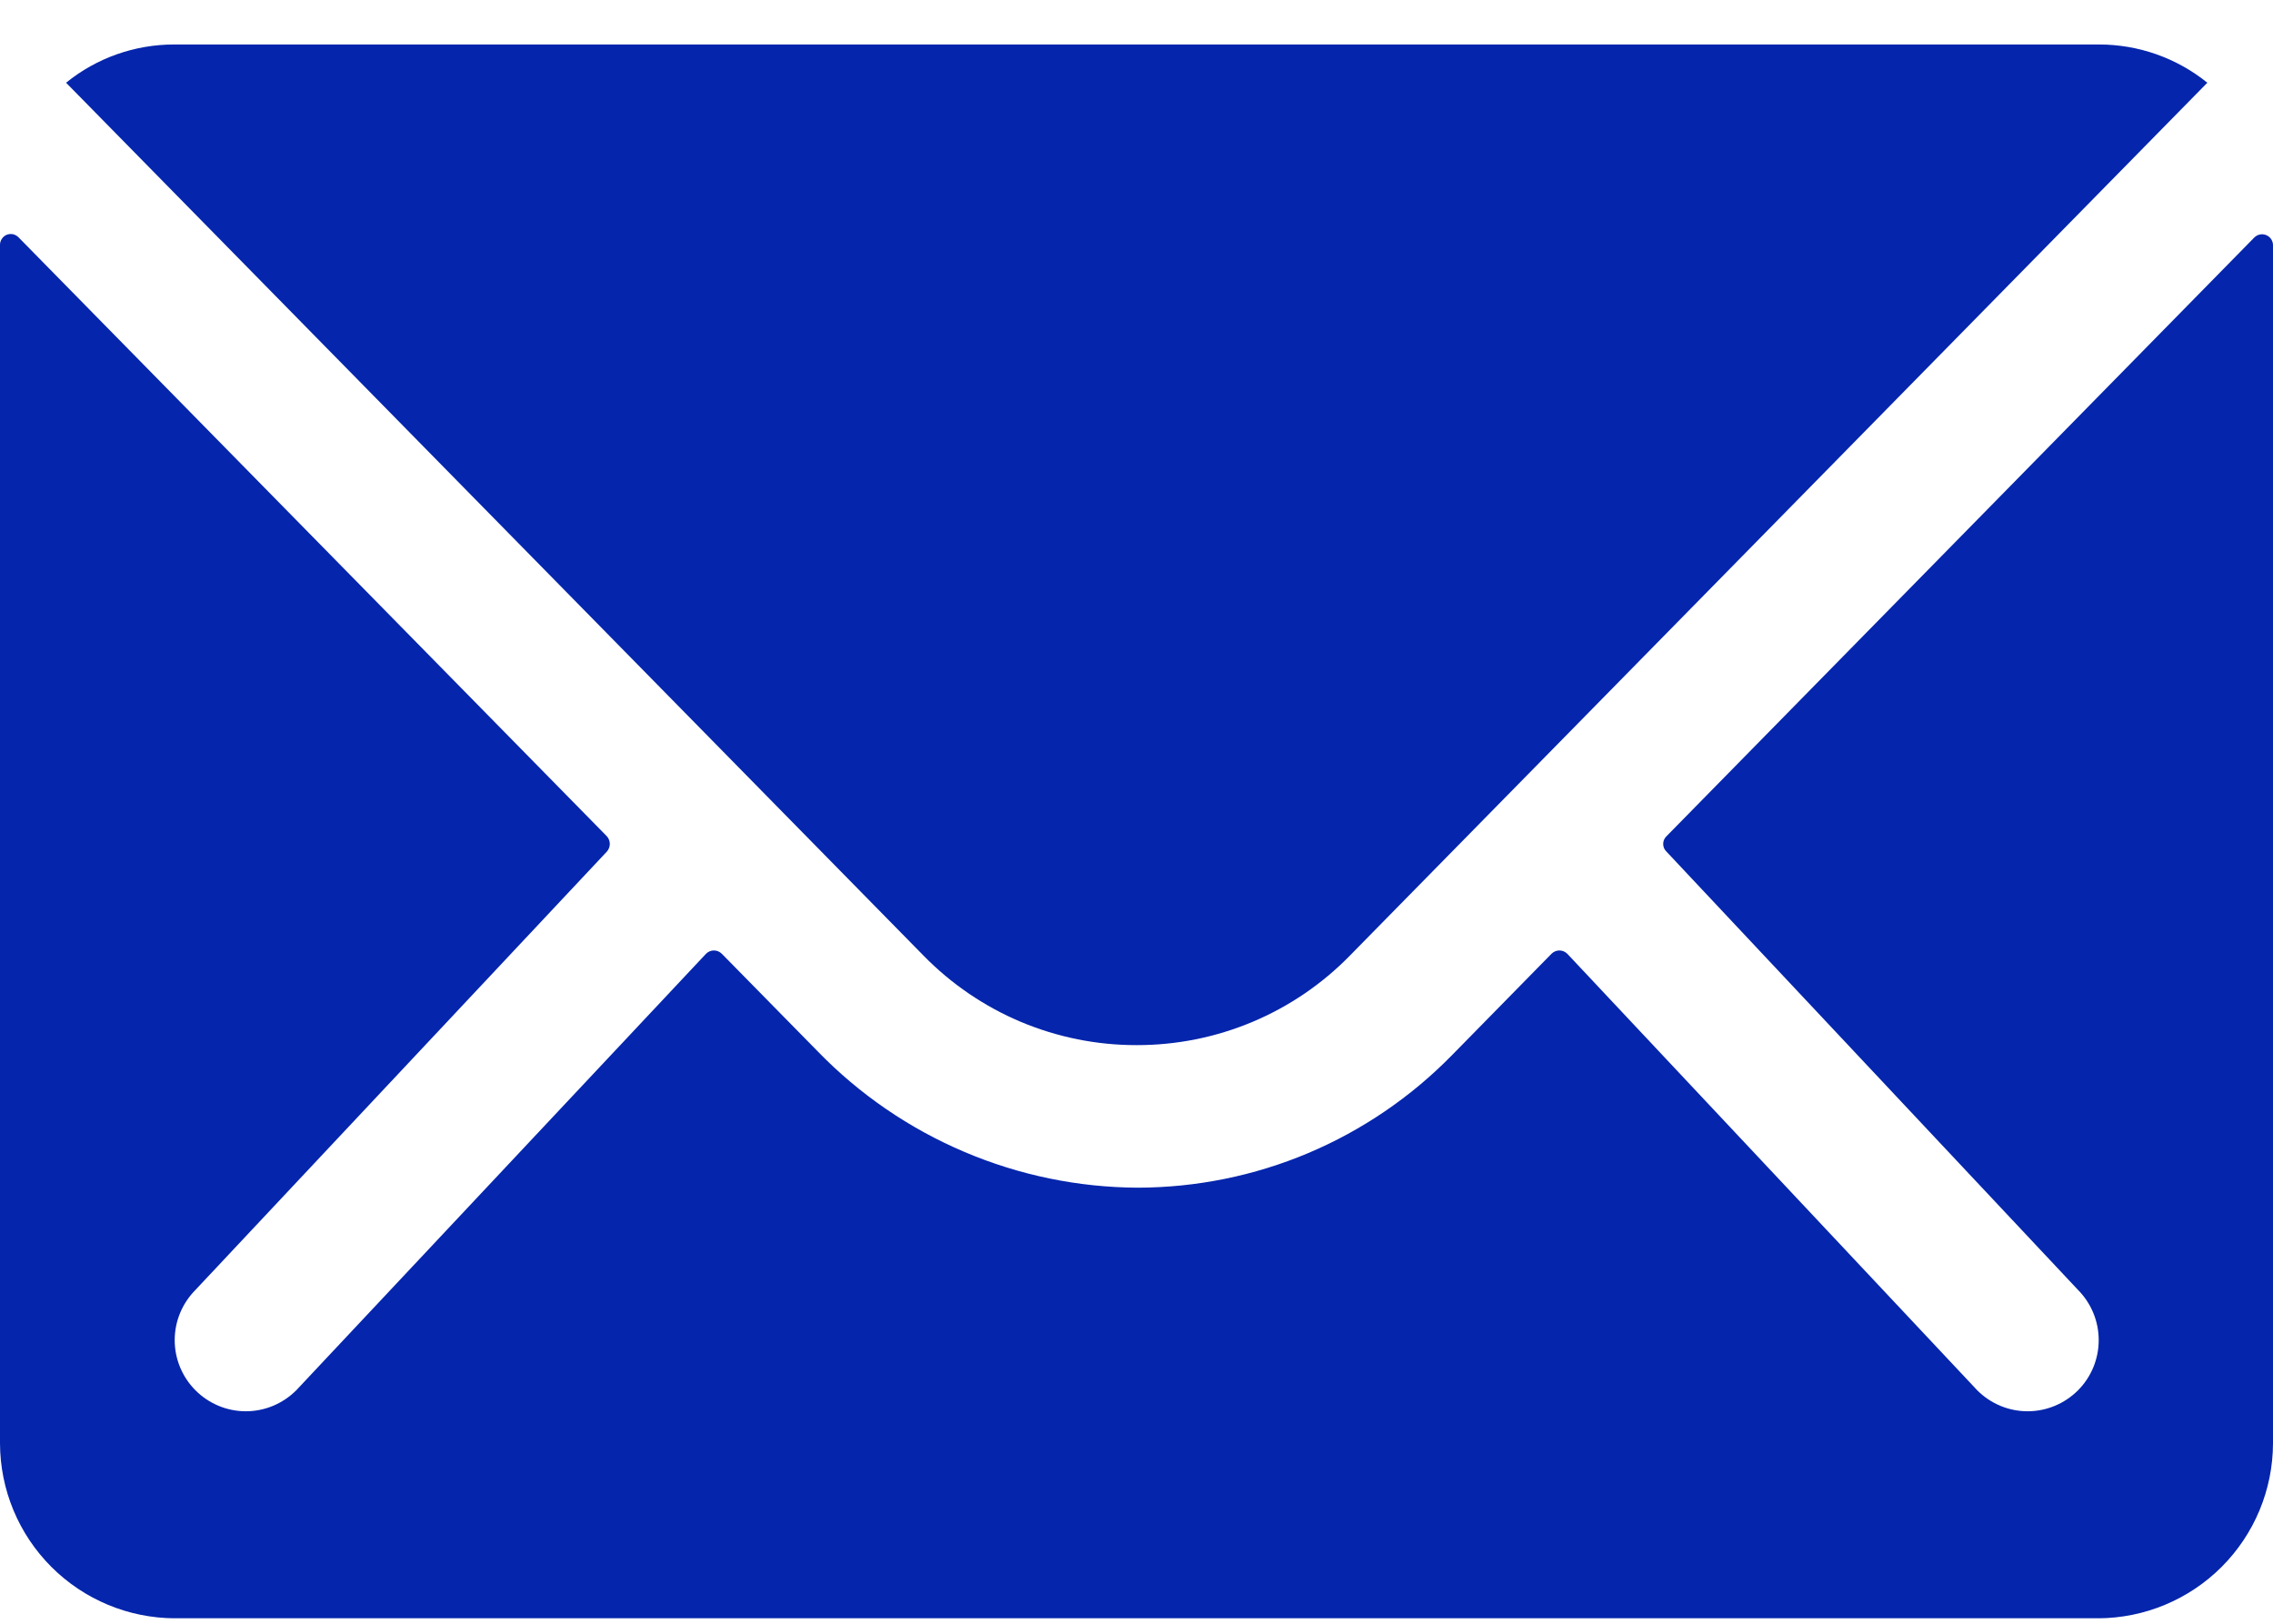
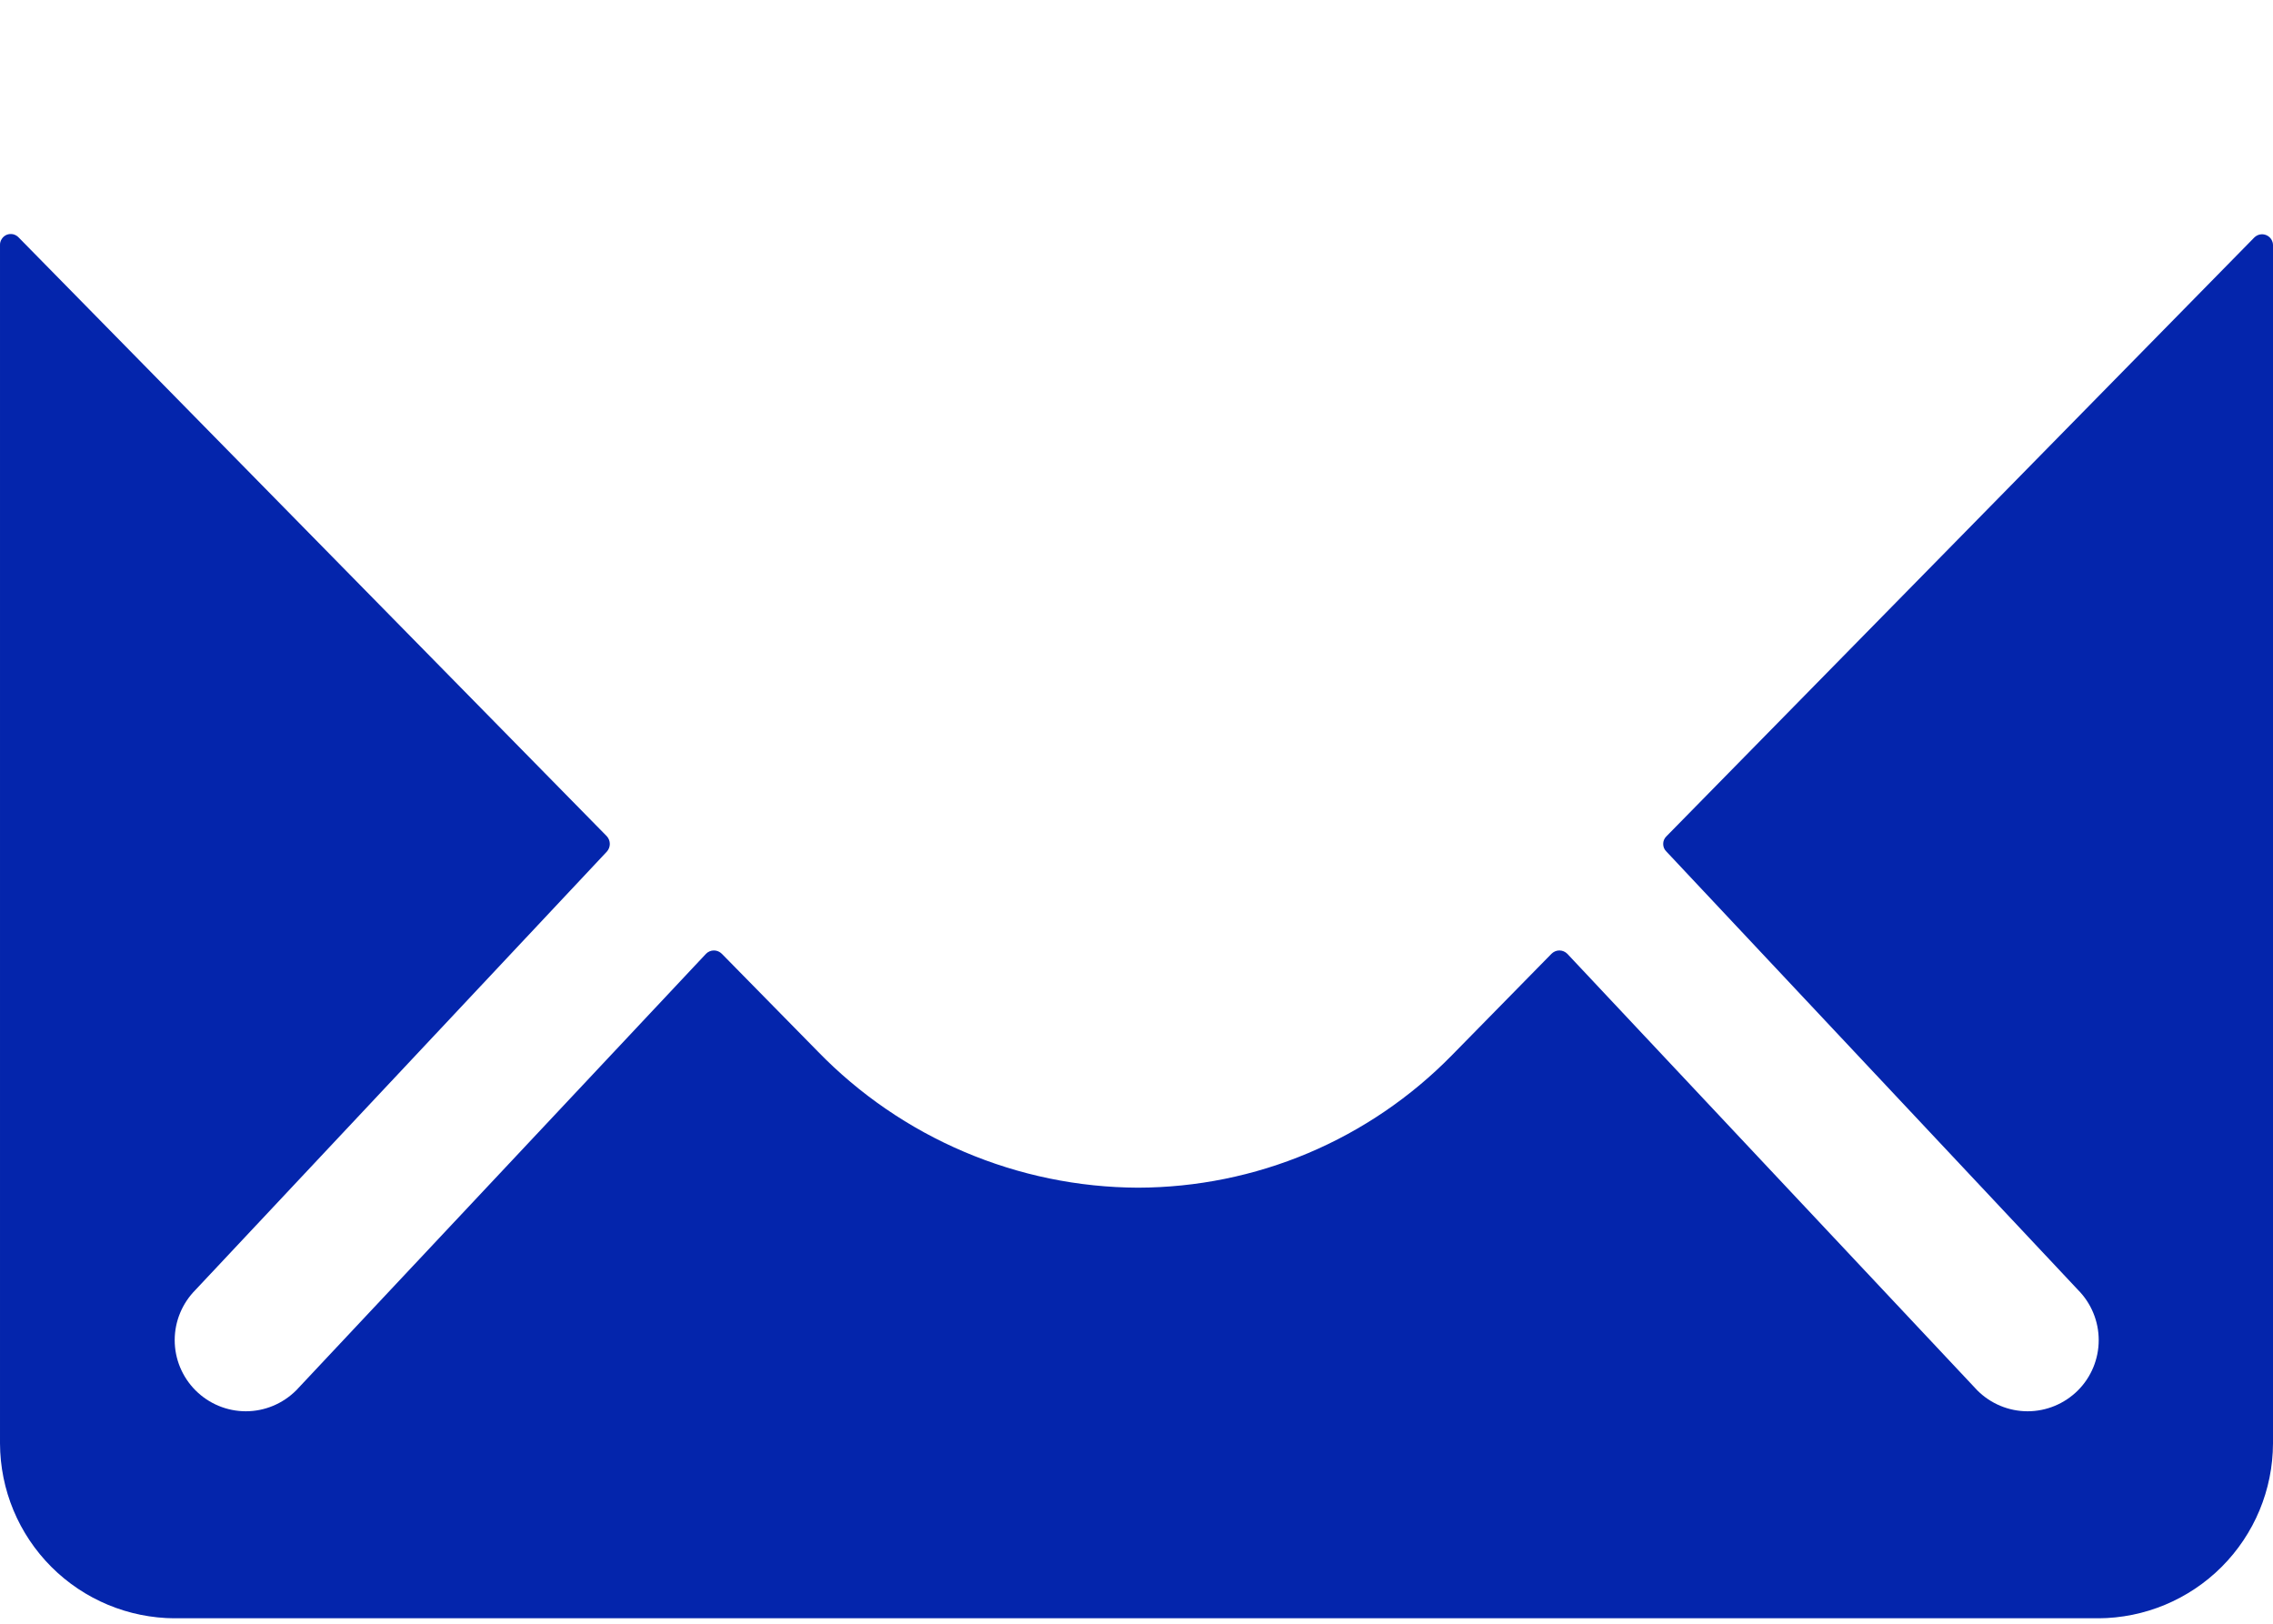
<svg xmlns="http://www.w3.org/2000/svg" width="28" height="20" viewBox="0 0 28 20" fill="none">
  <g clip-path="url(#clip0_39_2904)">
    <path d="M27.771 2.924L20.528 10.301C20.515 10.313 20.505 10.328 20.498 10.344C20.491 10.36 20.488 10.377 20.488 10.395C20.488 10.412 20.491 10.43 20.498 10.446C20.505 10.462 20.515 10.477 20.528 10.489L25.597 15.887C25.761 16.052 25.853 16.274 25.853 16.507C25.853 16.739 25.761 16.962 25.597 17.126C25.432 17.29 25.21 17.383 24.977 17.383C24.745 17.383 24.522 17.29 24.358 17.126L19.307 11.748C19.281 11.722 19.246 11.707 19.209 11.707C19.173 11.707 19.138 11.722 19.112 11.748L17.883 13C17.379 13.514 16.778 13.923 16.115 14.203C15.451 14.483 14.739 14.627 14.019 14.629C13.283 14.626 12.556 14.476 11.879 14.188C11.201 13.9 10.588 13.48 10.076 12.953L8.892 11.748C8.866 11.722 8.831 11.707 8.794 11.707C8.758 11.707 8.722 11.722 8.697 11.748L3.648 17.126C3.483 17.29 3.261 17.383 3.028 17.383C2.796 17.383 2.573 17.29 2.409 17.126C2.245 16.962 2.152 16.739 2.152 16.507C2.152 16.274 2.245 16.052 2.409 15.887L7.476 10.489C7.499 10.463 7.512 10.43 7.512 10.395C7.512 10.36 7.499 10.327 7.476 10.301L0.229 2.924C0.211 2.905 0.187 2.891 0.16 2.885C0.134 2.88 0.107 2.882 0.082 2.892C0.057 2.903 0.036 2.92 0.022 2.943C0.007 2.965 -0.001 2.992 4.05173e-05 3.018V17.779C0.002 18.35 0.229 18.896 0.633 19.3C1.036 19.703 1.583 19.931 2.154 19.933H25.846C26.417 19.931 26.964 19.703 27.367 19.3C27.771 18.896 27.998 18.35 28 17.779V3.018C28 2.992 27.991 2.966 27.977 2.945C27.962 2.923 27.941 2.906 27.917 2.896C27.892 2.886 27.866 2.883 27.84 2.888C27.814 2.893 27.79 2.906 27.771 2.924Z" fill="#0425AC" />
-     <path d="M14.001 12.873C14.491 12.874 14.976 12.777 15.428 12.587C15.879 12.398 16.288 12.119 16.63 11.769L27.191 1.019C26.814 0.714 26.343 0.548 25.858 0.548H2.148C1.662 0.547 1.191 0.713 0.814 1.019L11.375 11.769C11.717 12.119 12.125 12.397 12.576 12.587C13.027 12.776 13.512 12.874 14.001 12.873Z" fill="#0425AC" />
  </g>
  <defs>
    <clipPath id="clip0_39_2904">
      <rect width="28" height="19.384" fill="white" transform="translate(0 0.548)" />
    </clipPath>
  </defs>
</svg>